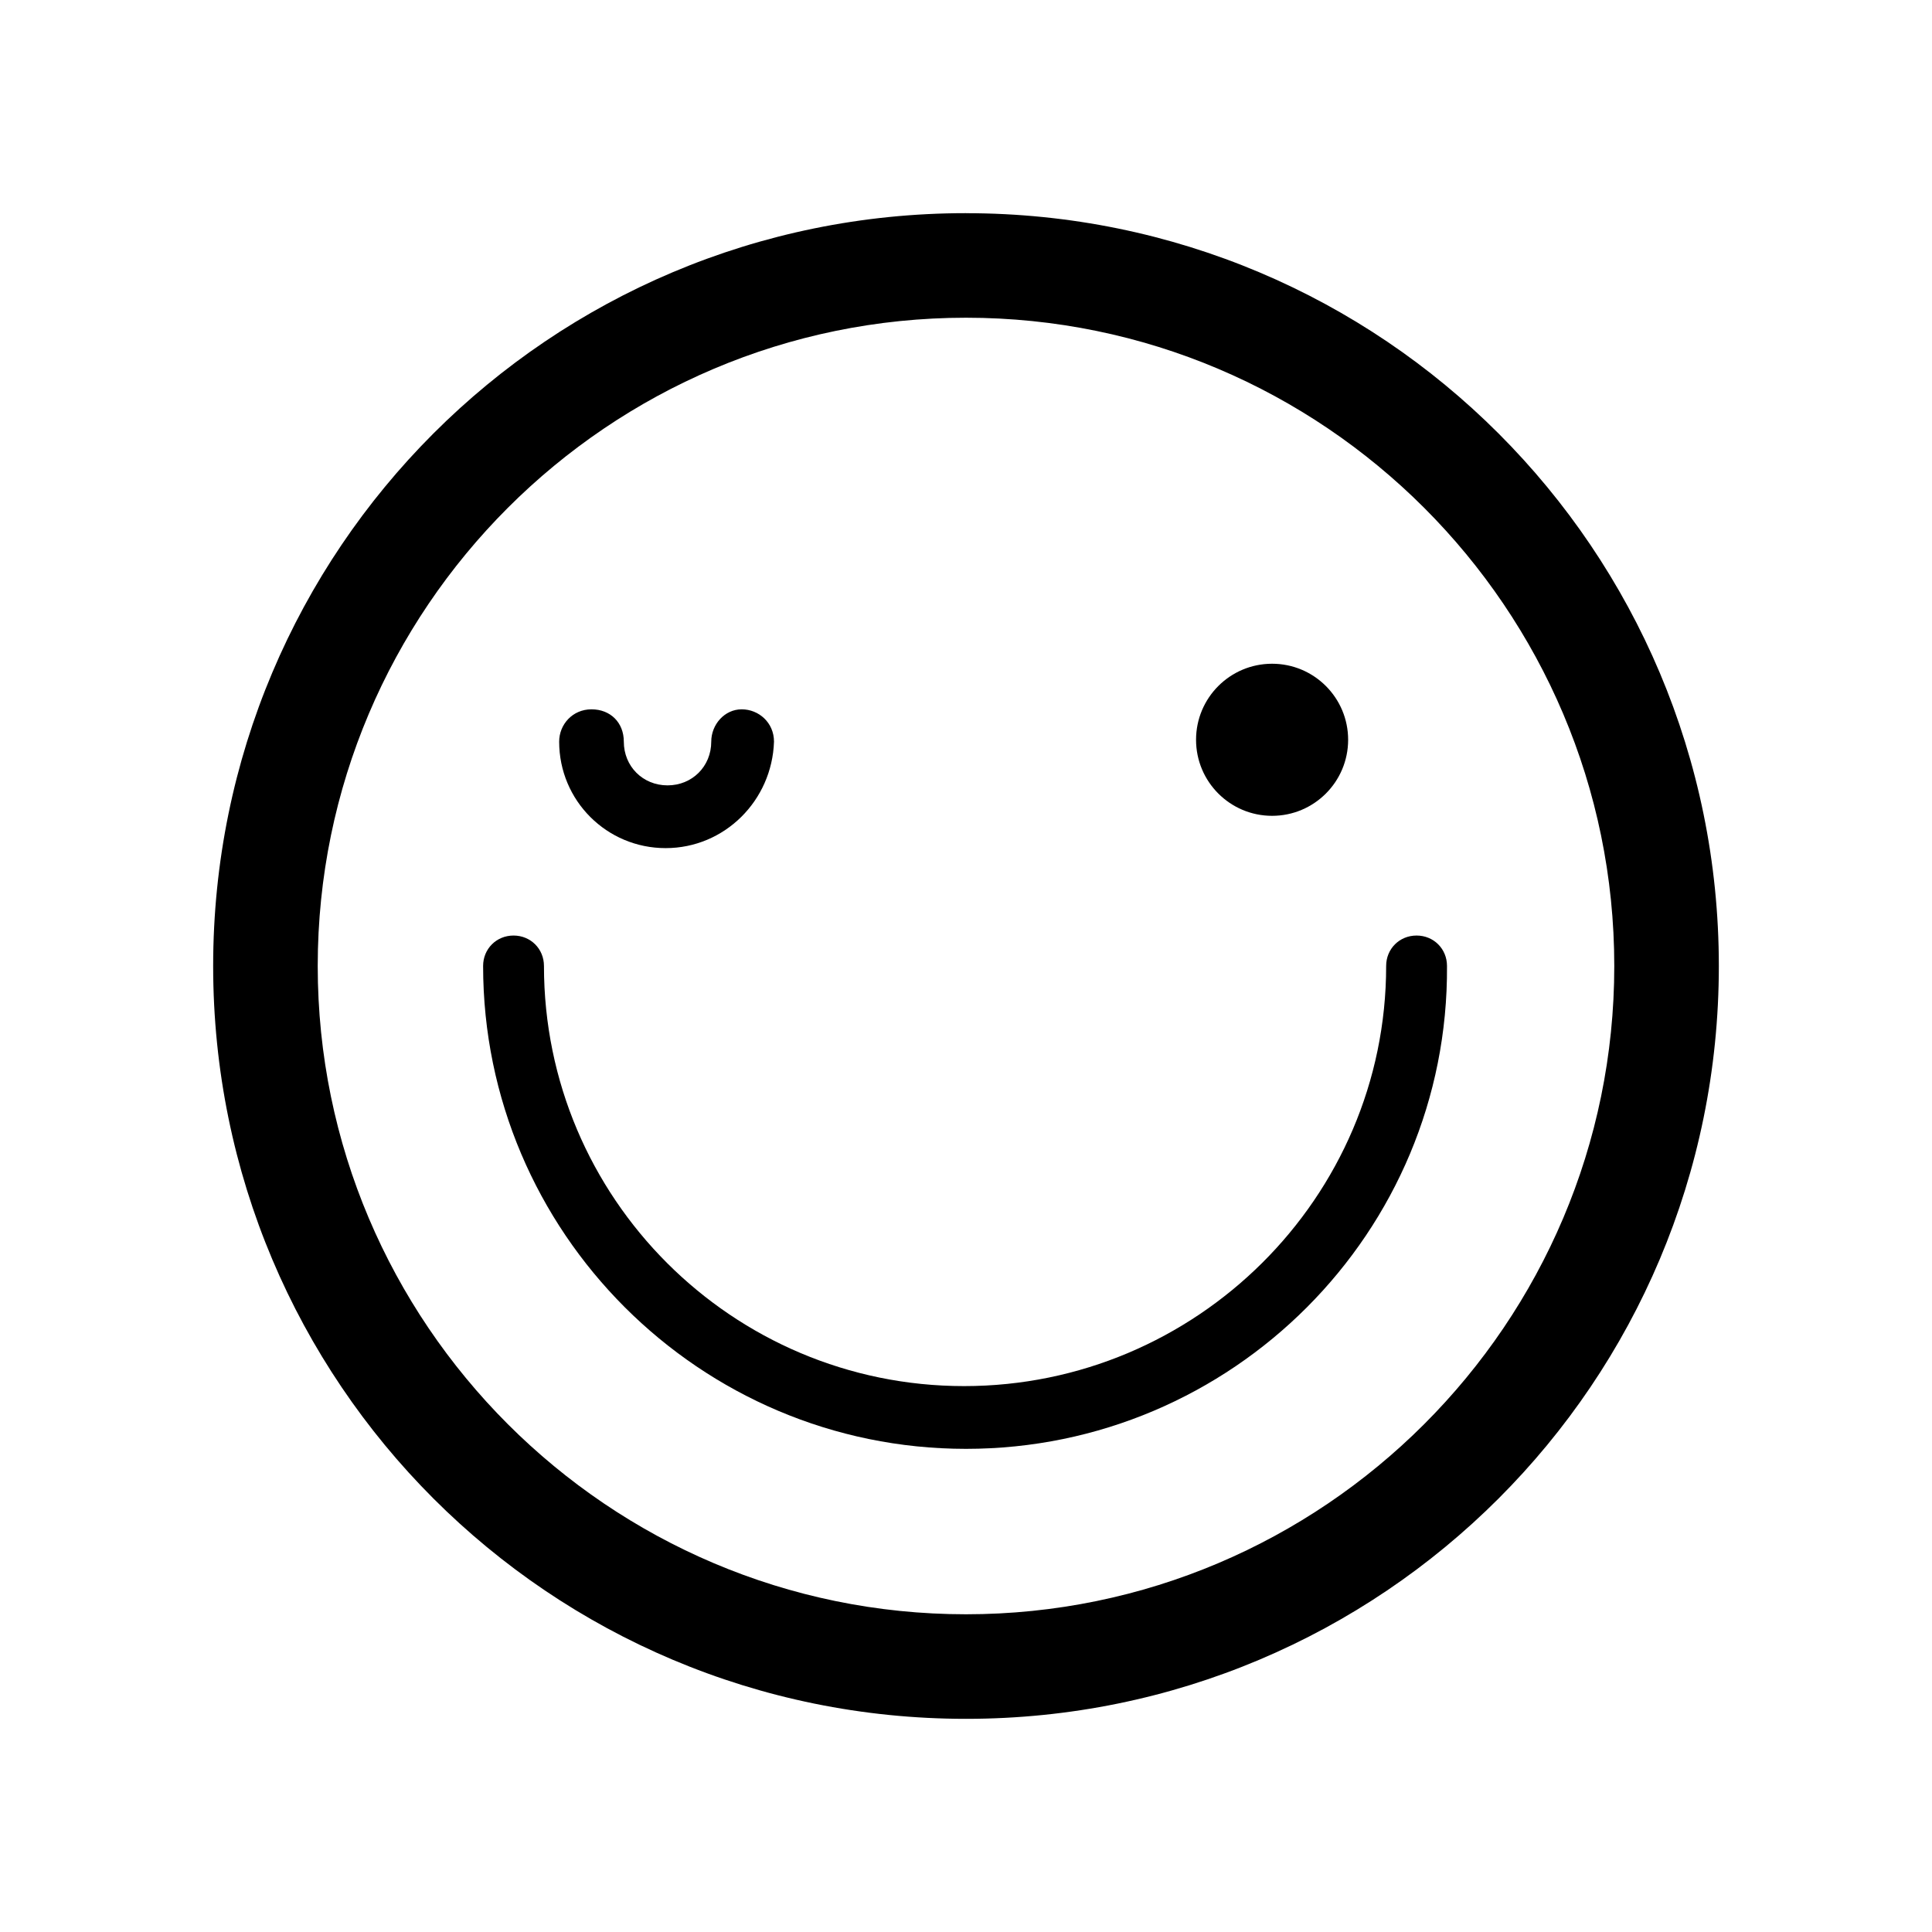
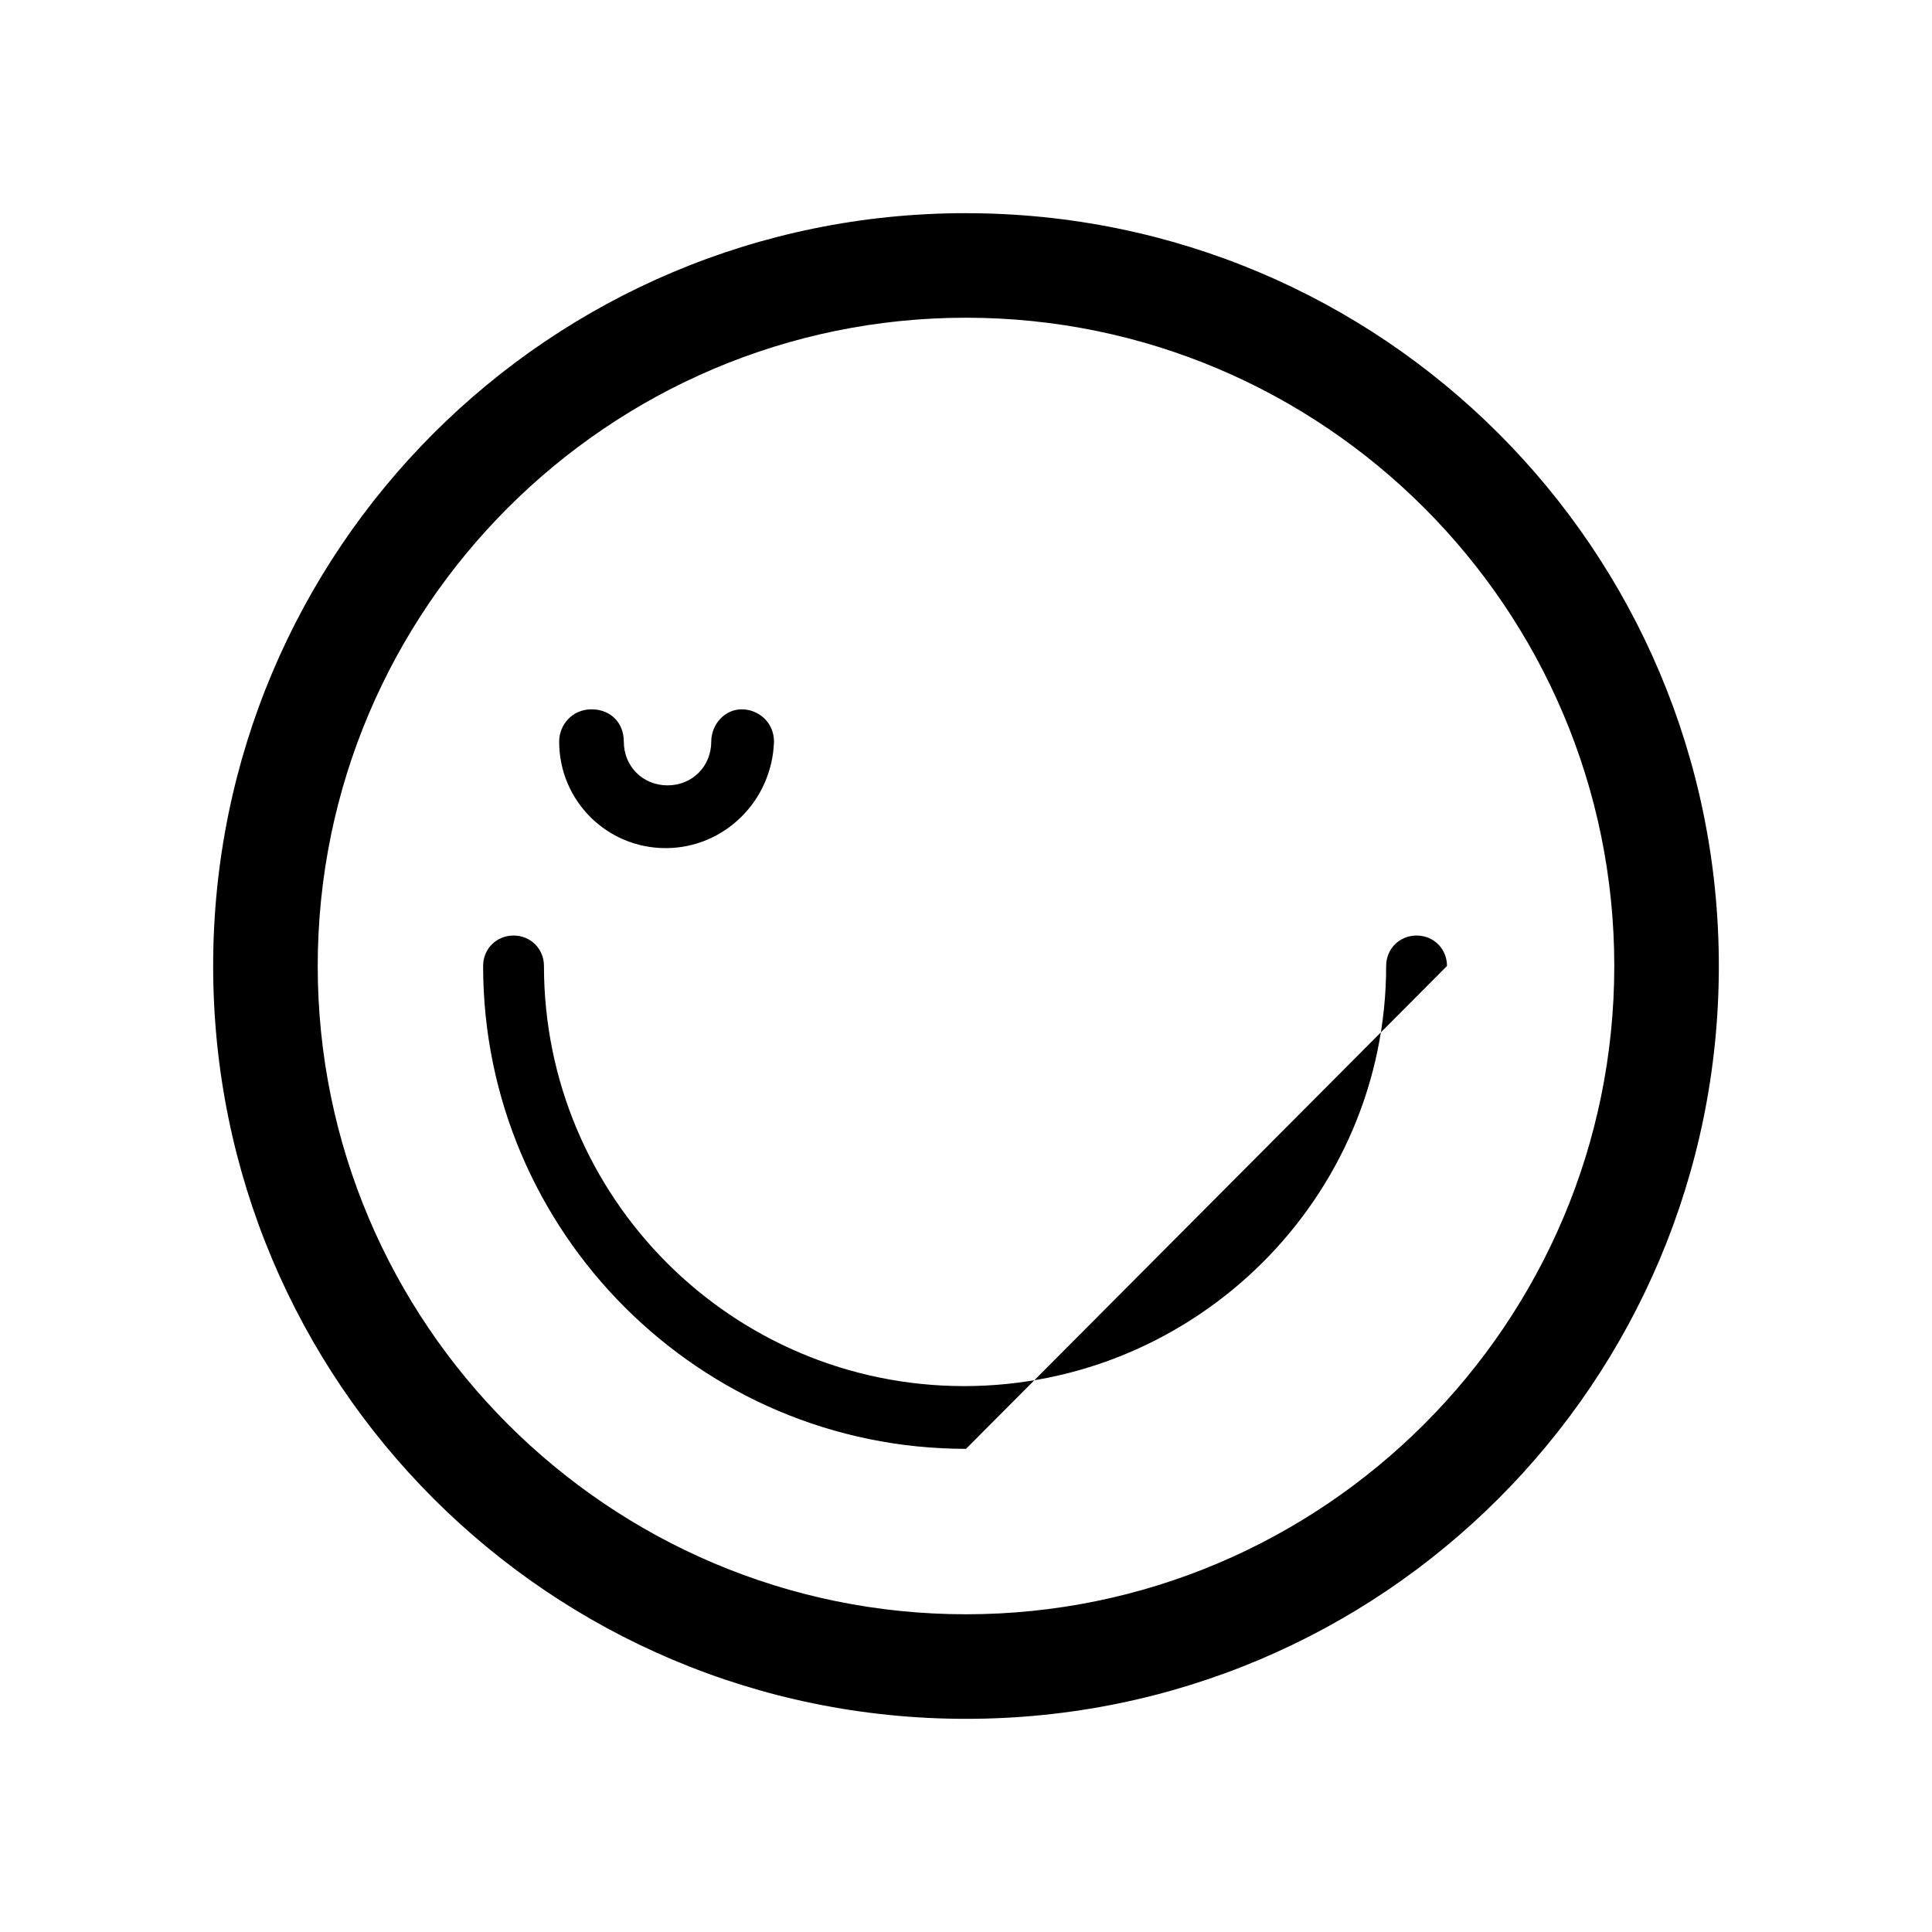
<svg xmlns="http://www.w3.org/2000/svg" fill="#000000" width="800px" height="800px" version="1.1" viewBox="144 144 512 512">
  <g>
    <path d="m400 228.2c94.715 0 171.8 77.082 171.8 171.8 0 94.715-77.082 171.8-171.8 171.8-94.715 0-171.8-77.082-171.8-171.8s77.082-171.8 171.8-171.8m0-27.711c-110.34 0-199.51 89.176-199.51 199.51 0 110.34 89.176 199.51 199.51 199.51 110.33 0.004 199.51-89.172 199.51-199.5 0-110.34-89.176-199.51-199.51-199.51z" />
    <path d="m320.4 368.76c-15.617 0-28.215-12.594-28.215-28.215 0-4.535 3.527-8.566 8.566-8.566s8.566 3.527 8.566 8.566c0 6.551 5.039 11.586 11.586 11.586 6.551 0 11.586-5.039 11.586-11.586 0-4.535 3.527-8.566 8.062-8.566 4.535 0 8.566 3.527 8.566 8.566-0.508 15.621-13.102 28.215-28.719 28.215z" />
-     <path d="m501.27 340.05c0 11.129-9.023 20.152-20.152 20.152-11.133 0-20.152-9.023-20.152-20.152 0-11.133 9.02-20.152 20.152-20.152 11.129 0 20.152 9.02 20.152 20.152" />
-     <path d="m400 527.96c-70.535 0-127.97-57.434-127.97-127.97 0-4.535 3.527-8.062 8.062-8.062s8.062 3.527 8.062 8.062c0 61.465 49.879 111.34 111.34 111.34s111.85-49.879 111.85-111.34c0-4.535 3.527-8.062 8.062-8.062s8.062 3.527 8.062 8.062c0.492 70.535-56.941 127.97-127.47 127.97z" />
+     <path d="m400 527.96c-70.535 0-127.97-57.434-127.97-127.97 0-4.535 3.527-8.062 8.062-8.062s8.062 3.527 8.062 8.062c0 61.465 49.879 111.34 111.34 111.34s111.85-49.879 111.85-111.34c0-4.535 3.527-8.062 8.062-8.062s8.062 3.527 8.062 8.062z" />
  </g>
</svg>